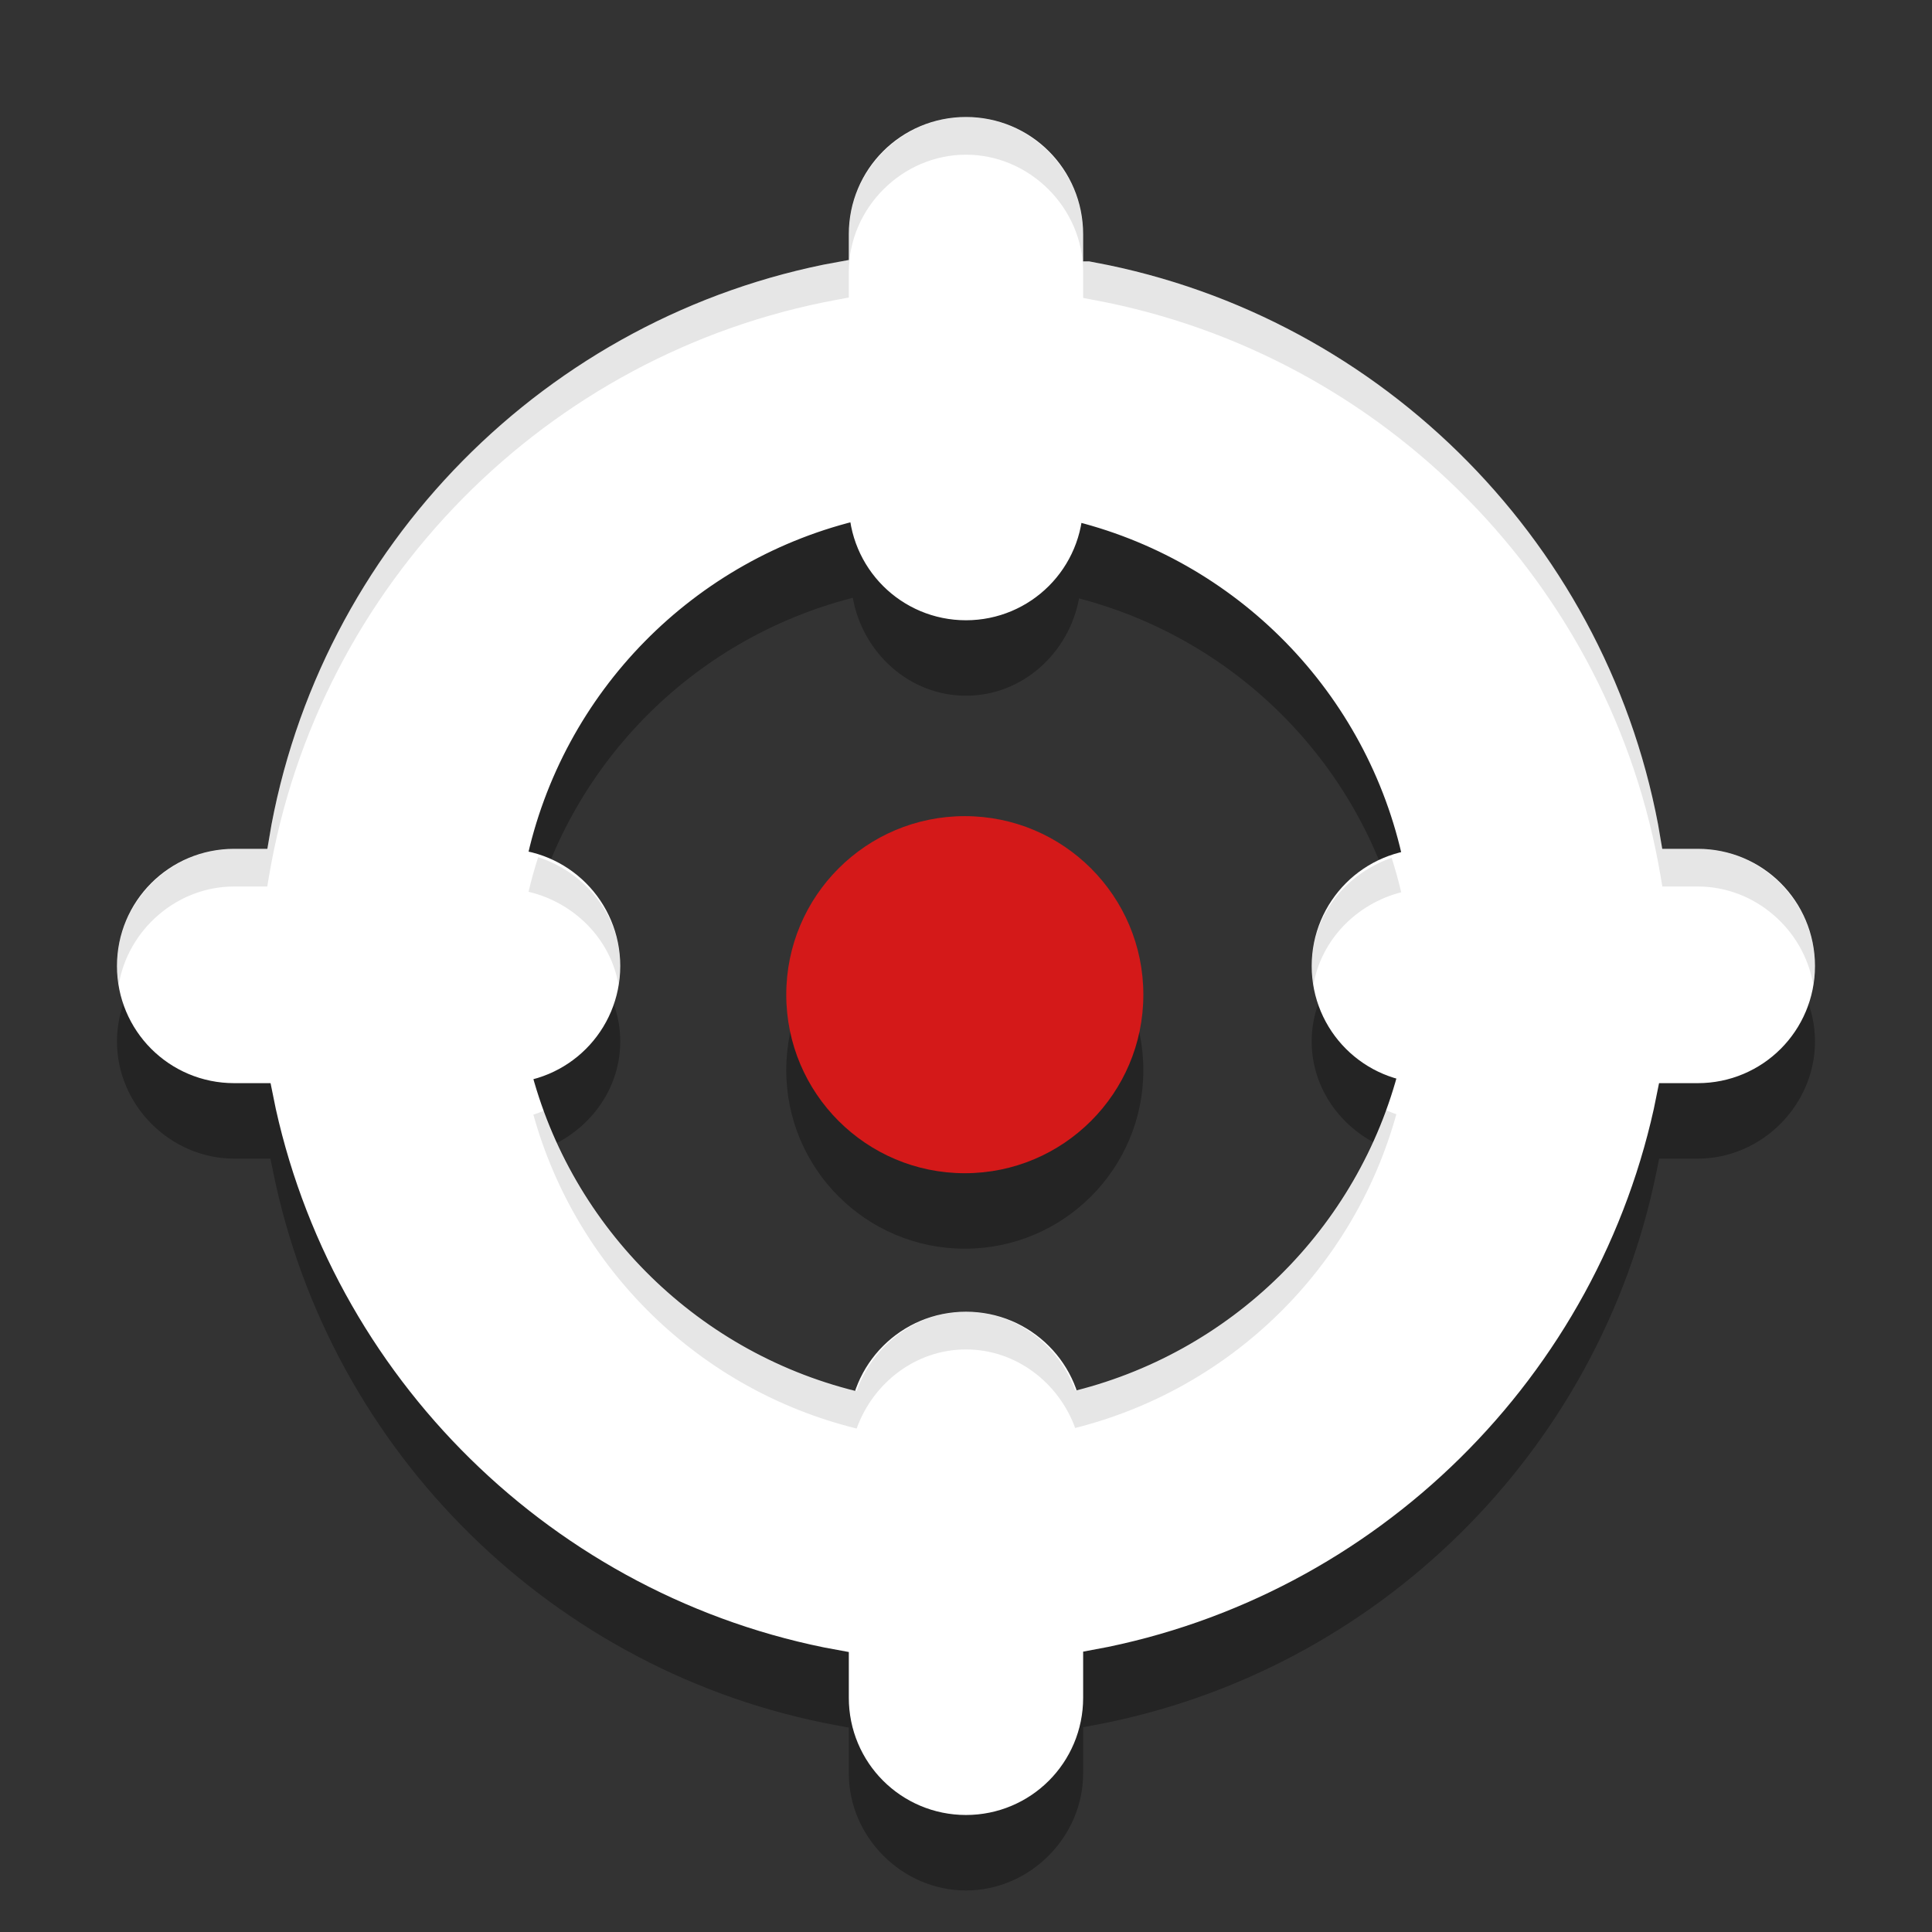
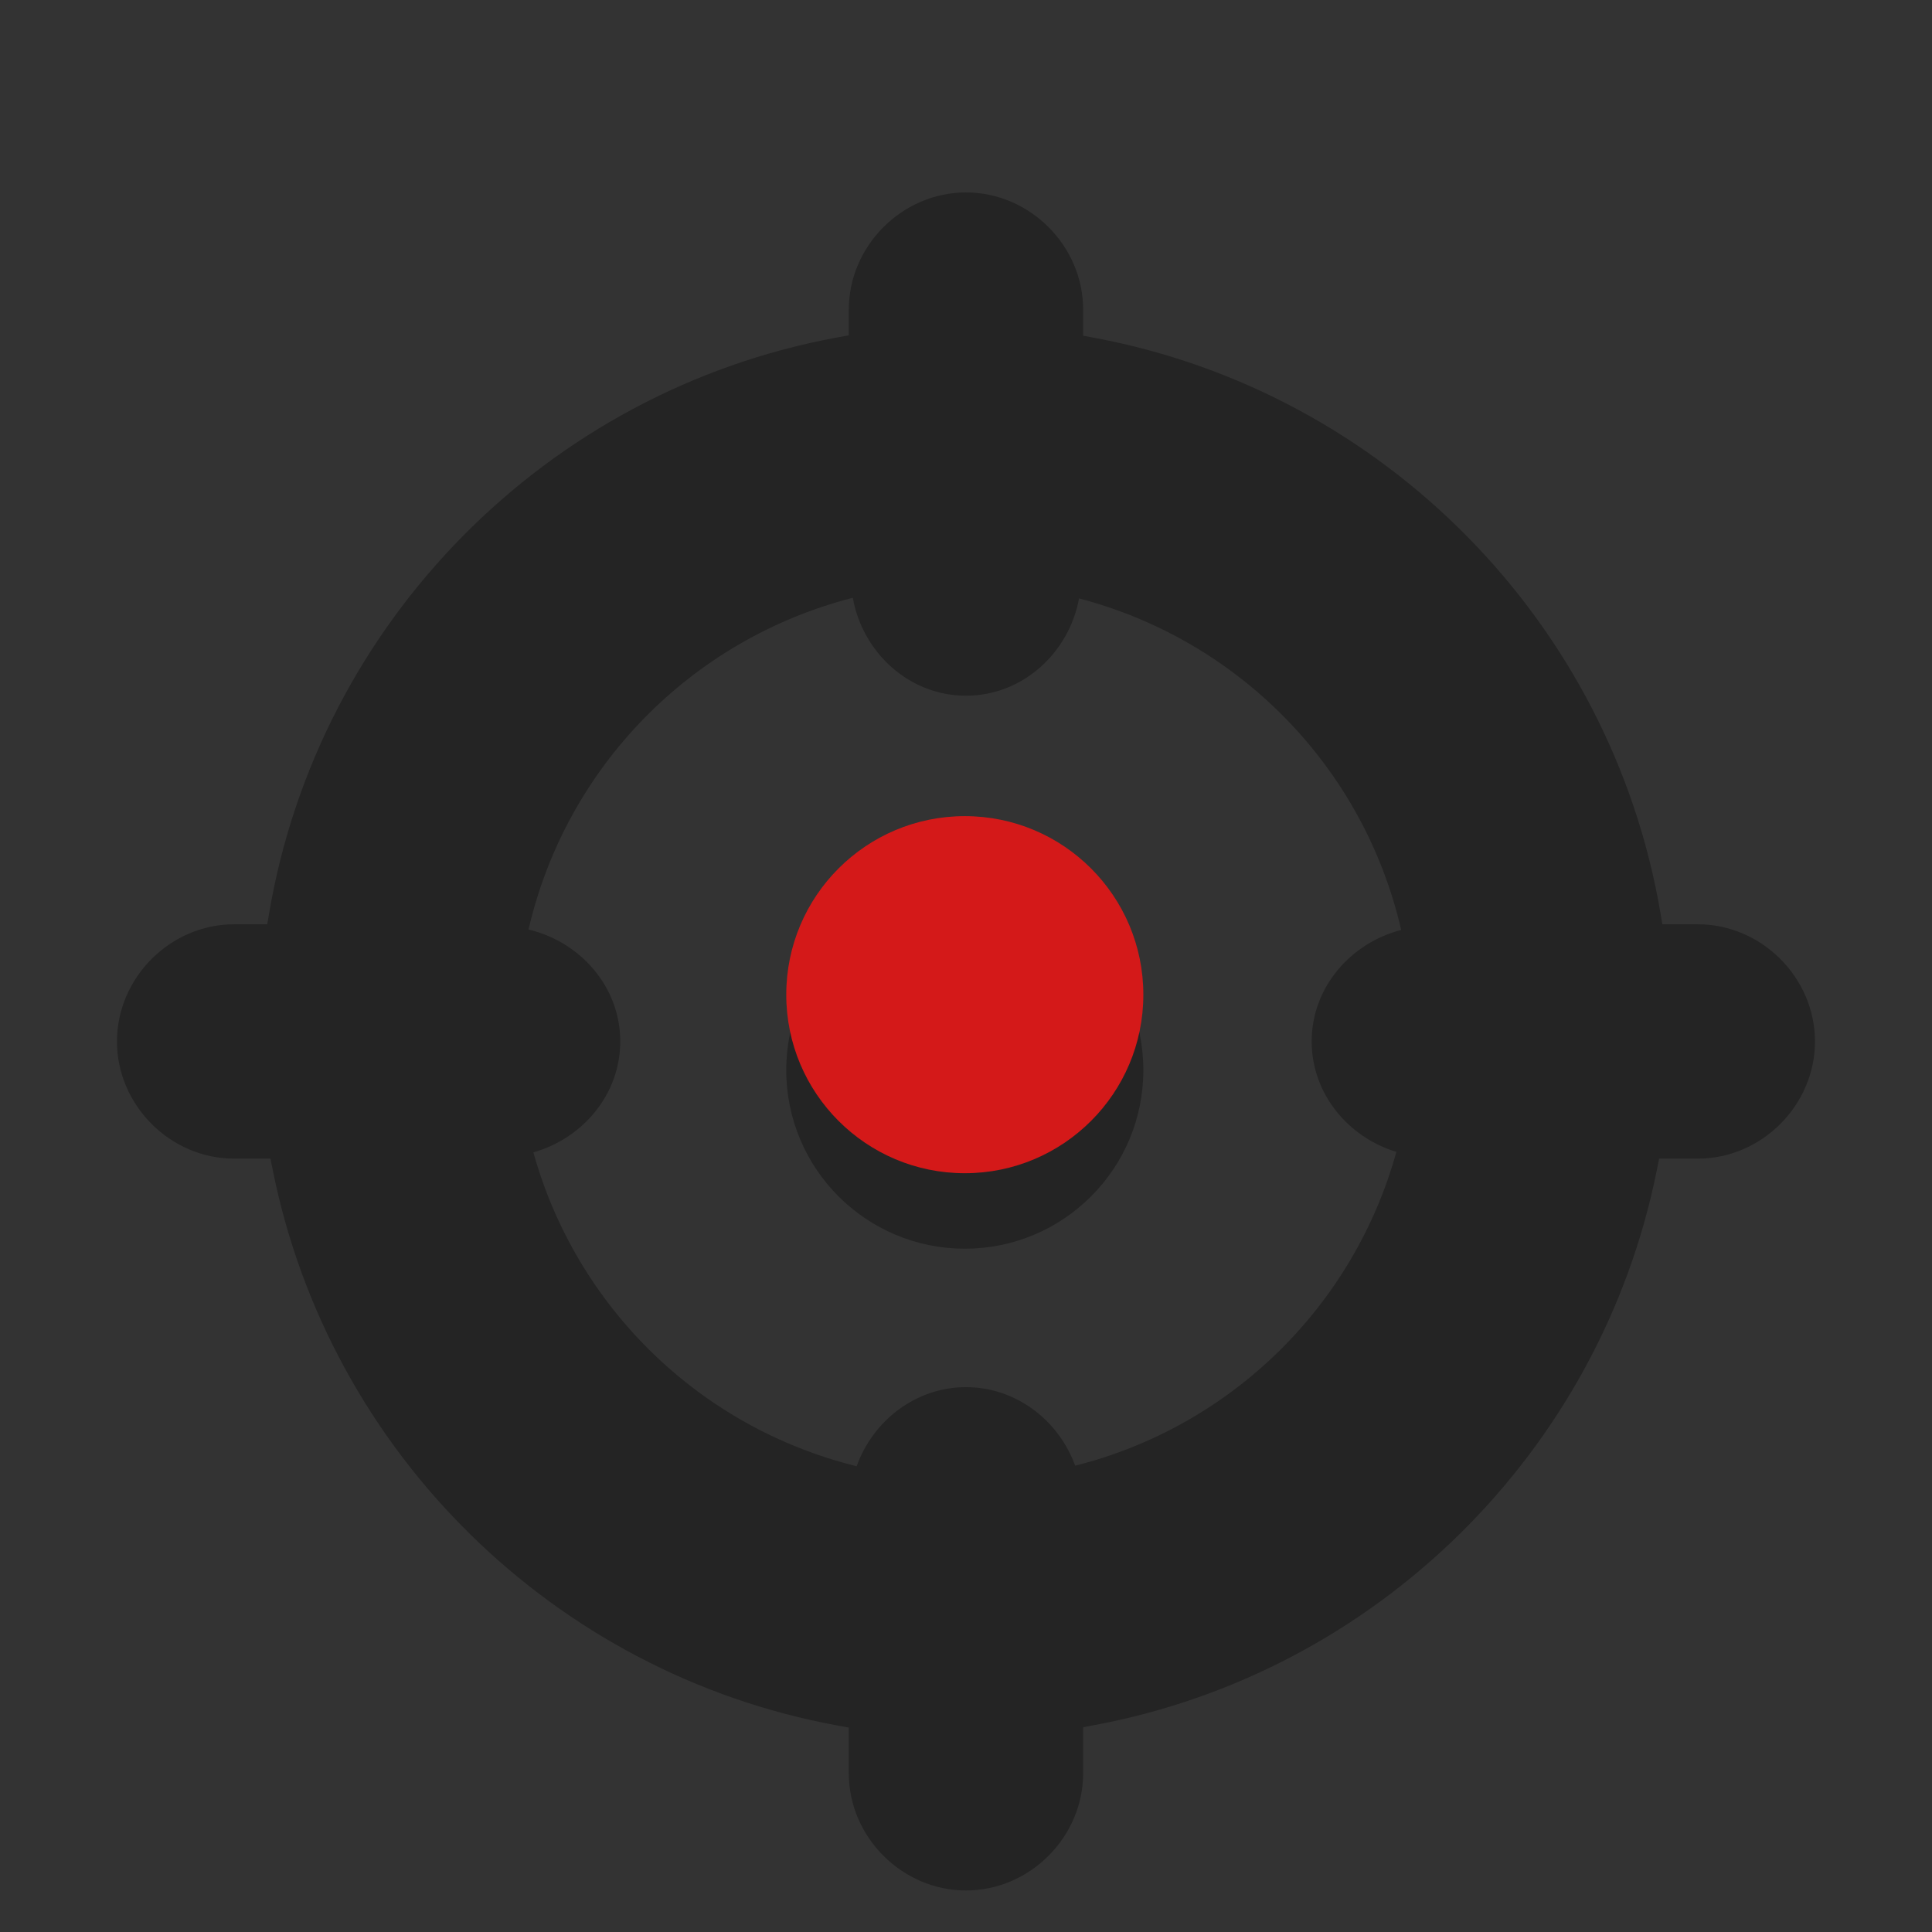
<svg xmlns="http://www.w3.org/2000/svg" width="512" height="512" version="1.1" viewBox="0 0 135.47 135.47">
  <rect x="0" y="0" width="135.47" height="135.47" fill="#333333" stroke="none" />
  <g>
    <circle cx="67.651" cy="75.038" r="12.519" opacity=".3" style="paint-order:stroke fill markers" />
    <path d="m67.734 13.494c-4.473 0-8.216 3.742-8.216 8.215v1.804l-0.814 0.15c-20.354 3.739-36.378 19.946-39.837 40.395l-0.127 0.752h-2.322c-4.473 0-8.215 3.742-8.215 8.216s3.742 8.215 8.215 8.215h2.546l0.181 0.892c3.988 19.724 19.719 35.208 39.559 38.853l0.814 0.151v3.204c0 4.473 3.742 8.216 8.216 8.216 4.473 0 8.215-3.742 8.215-8.216v-3.231l0.83-0.156c19.755-3.706 35.402-19.157 39.378-38.821l0.181-0.892h2.712c4.473 0 8.215-3.742 8.215-8.215s-3.742-8.216-8.215-8.216h-2.487l-0.127-0.752c-3.449-20.387-19.387-36.56-39.656-40.362l-0.83-0.156v-1.831c0-4.473-3.742-8.215-8.215-8.215zm-7.936 28.424c0.682 3.827 3.939 6.864 7.936 6.864 3.982 0 7.228-3.015 7.928-6.822 11.239 2.939 19.973 11.879 22.588 23.248-3.54 0.91-6.276 4.027-6.276 7.816 0 3.67 2.564 6.722 5.939 7.745-2.996 10.822-11.595 19.253-22.523 22.004-1.148-3.165-4.137-5.507-7.656-5.507-3.532 0-6.527 2.362-7.665 5.545-10.992-2.707-19.652-11.151-22.67-22.01 3.451-0.972 6.093-4.053 6.093-7.777 0-3.844-2.816-6.993-6.432-7.846 2.636-11.409 11.433-20.367 22.739-23.261z" color="#000000" opacity=".3" stroke-linecap="square" stroke-width=".974" style="-inkscape-stroke:none;paint-order:stroke fill markers" />
-     <path d="m67.733 12.714c-2.052 0-3.704 1.652-3.704 3.704v18.859c0 2.052 1.652 3.704 3.704 3.704 2.052 0 3.704-1.652 3.704-3.704v-18.859c0-2.052-1.652-3.704-3.704-3.704zm-8.215 10.095c-18.487 3.396-33.061 18.137-36.203 36.71h9.168c2.884-13.652 13.473-24.395 27.035-27.512zm16.429 0.029v9.207c13.483 3.166 23.999 13.878 26.872 27.474h9.168c-3.133-18.518-17.63-33.228-36.039-36.681zm-59.53 41.192c-2.052 0-3.704 1.652-3.704 3.704 0 2.052 1.652 3.704 3.704 3.704h18.859c2.052 0 3.704-1.652 3.704-3.704 0-2.052-1.652-3.704-3.704-3.704zm83.773 0c-2.052 0-3.704 1.652-3.704 3.704 0 2.052 1.652 3.704 3.704 3.704h18.859c2.052 0 3.704-1.652 3.704-3.704 0-2.052-1.652-3.704-3.704-3.704zm-76.623 11.918c3.621 17.912 17.931 32 35.952 35.31v-9.199c-13.095-3.01-23.421-13.128-26.713-26.111zm78.93 0c-3.279 12.928-13.533 23.016-26.549 26.073v9.207c17.943-3.366 32.178-17.424 35.788-35.281zm-34.763 20.539c-2.052 0-3.704 1.652-3.704 3.704v18.859c0 2.052 1.652 3.704 3.704 3.704 2.052 0 3.704-1.652 3.704-3.704v-18.859c0-2.052-1.652-3.704-3.704-3.704z" color="#000000" stroke="#fff" stroke-linecap="square" stroke-width="9.023" style="paint-order:stroke fill markers" />
    <circle cx="67.651" cy="69.746" r="12.519" fill="#d41919" style="paint-order:stroke fill markers" />
-     <path d="m67.732 8.203c-4.473 0-8.214 3.742-8.214 8.215v1.802l-0.815 0.15c-20.354 3.739-36.376 19.948-39.836 40.396l-0.127 0.75h-2.322c-4.473 0-8.215 3.741-8.215 8.214 0 0.45 0.048 0.89 0.12 1.323 0.65-3.863 4.072-6.892 8.095-6.892h2.322l0.127-0.75c3.459-20.448 19.482-36.657 39.836-40.397l0.815-0.15v-1.802c0-4.473 3.741-8.215 8.214-8.215 4.473 0 8.217 3.742 8.217 8.215v1.83l0.83 0.156c20.269 3.802 36.207 19.976 39.656 40.363l0.127 0.75h2.487c4.023 0 7.444 3.029 8.094 6.892 0.073-0.433 0.12-0.873 0.12-1.323 0-4.473-3.741-8.214-8.214-8.214h-2.487l-0.127-0.75c-3.449-20.387-19.388-36.561-39.656-40.363l-0.83-0.156v-1.83c0-4.473-3.744-8.215-8.217-8.215zm-29.996 51.9c-0.253 0.797-0.485 1.604-0.675 2.428 3.198 0.754 5.76 3.308 6.313 6.546 0.077-0.437 0.119-0.885 0.119-1.344 0-3.597-2.476-6.561-5.756-7.63zm59.845 0.045c-3.204 1.113-5.606 4.042-5.606 7.585 0 0.459 0.04 0.908 0.117 1.345 0.543-3.186 3.034-5.71 6.158-6.513-0.189-0.82-0.418-1.623-0.669-2.416zm-0.431 17.68c-3.524 9.681-11.638 17.106-21.761 19.655-1.149-3.165-4.138-5.508-7.656-5.508-3.532 0-6.526 2.363-7.664 5.547-10.18-2.507-18.349-9.941-21.9-19.649-0.255 0.099-0.505 0.208-0.77 0.283 3.018 10.859 11.678 19.305 22.67 22.012 1.138-3.184 4.132-5.547 7.664-5.547 3.518 0 6.508 2.343 7.656 5.508 10.929-2.751 19.527-11.182 22.523-22.004-0.263-0.08-0.51-0.193-0.762-0.297z" color="#000000" opacity=".1" stroke-linecap="square" style="-inkscape-stroke:none;paint-order:stroke fill markers" />
  </g>
</svg>